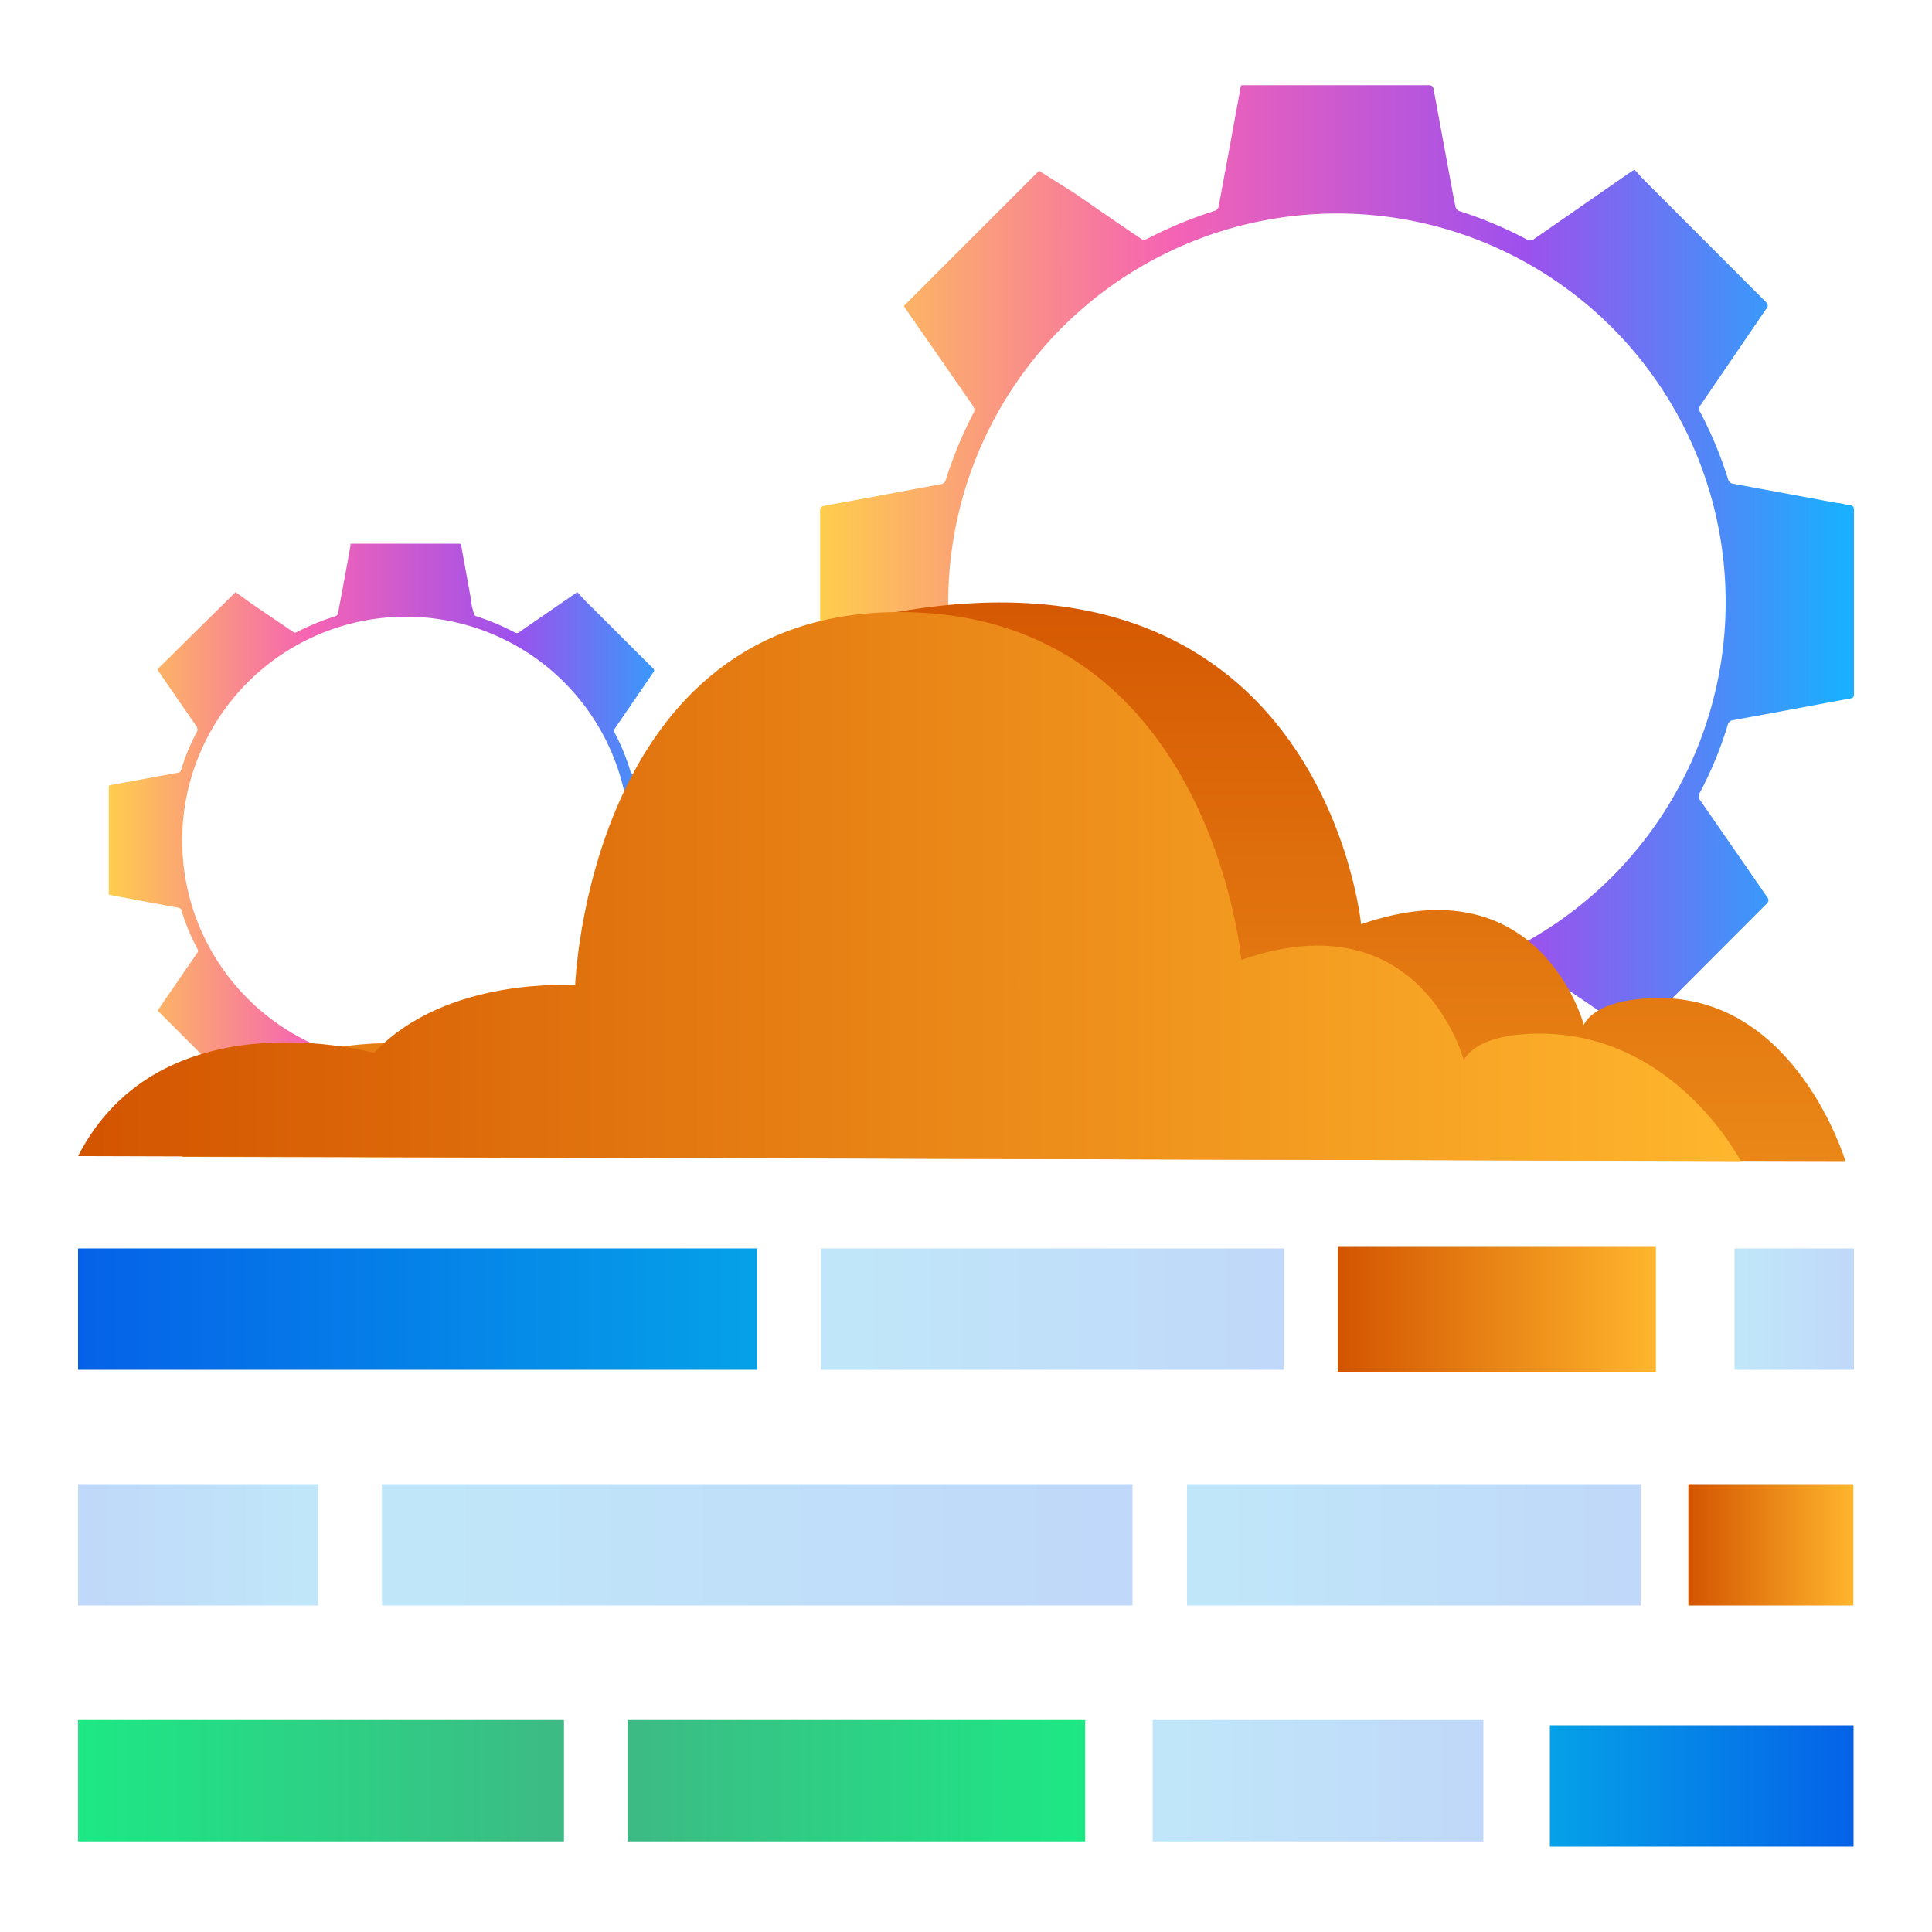
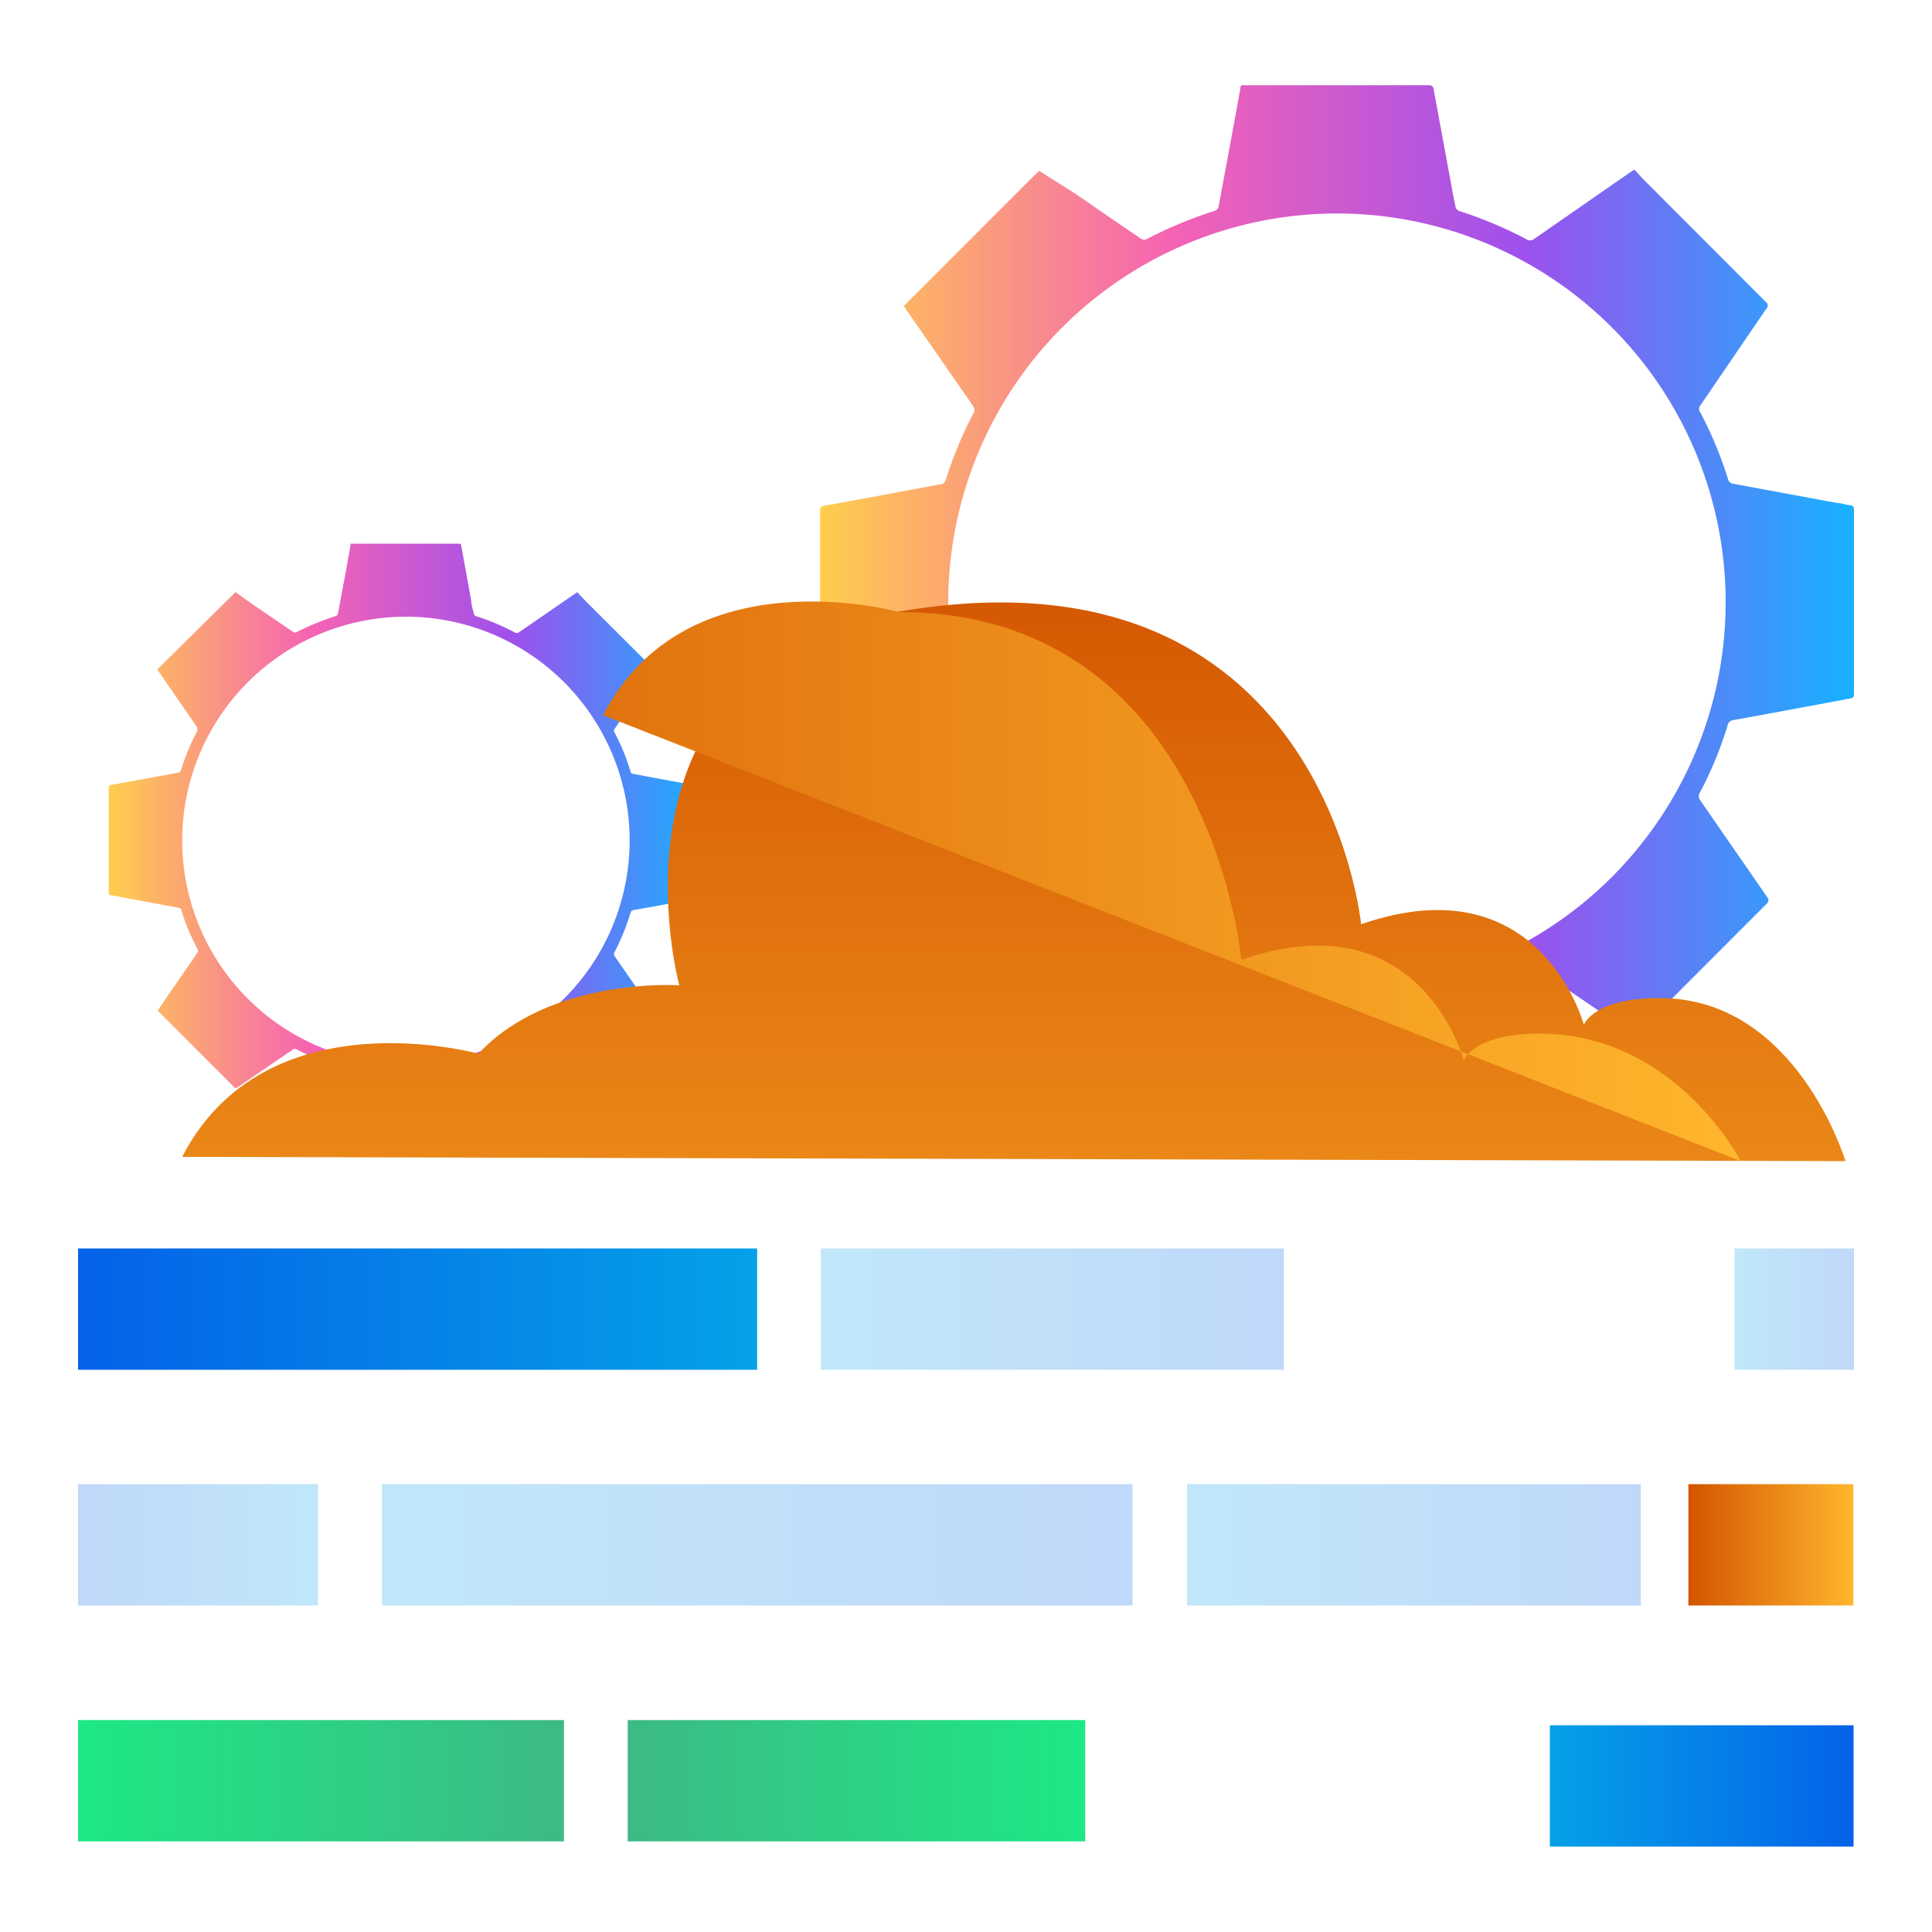
<svg xmlns="http://www.w3.org/2000/svg" xmlns:xlink="http://www.w3.org/1999/xlink" id="Layer_1" data-name="Layer 1" viewBox="0 0 100 100">
  <defs>
    <style>.cls-1{fill:url(#linear-gradient);}.cls-2{fill:url(#linear-gradient-2);}.cls-3{fill:url(#linear-gradient-3);}.cls-4{fill:url(#linear-gradient-4);}.cls-5{fill:url(#linear-gradient-5);}.cls-11,.cls-13,.cls-16,.cls-6,.cls-7,.cls-8{opacity:0.25;}.cls-6{fill:url(#linear-gradient-6);}.cls-7{fill:url(#linear-gradient-7);}.cls-8{fill:url(#linear-gradient-8);}.cls-9{fill:url(#linear-gradient-9);}.cls-10{fill:url(#linear-gradient-10);}.cls-11{fill:url(#linear-gradient-11);}.cls-12{fill:url(#linear-gradient-12);}.cls-13{fill:url(#linear-gradient-13);}.cls-14{fill:url(#linear-gradient-14);}.cls-15{fill:url(#linear-gradient-15);}.cls-16{fill:url(#linear-gradient-16);}</style>
    <linearGradient id="linear-gradient" x1="42.46" y1="31.18" x2="95.96" y2="31.18" gradientUnits="userSpaceOnUse">
      <stop offset="0" stop-color="#ffcd4c" />
      <stop offset="0.34" stop-color="#f563b4" />
      <stop offset="0.68" stop-color="#9e50ed" />
      <stop offset="0.99" stop-color="#1aafff" />
    </linearGradient>
    <linearGradient id="linear-gradient-2" x1="5.61" y1="43.51" x2="36.41" y2="43.51" xlink:href="#linear-gradient" />
    <linearGradient id="linear-gradient-3" x1="52.47" y1="28.37" x2="52.47" y2="89.14" gradientUnits="userSpaceOnUse">
      <stop offset="0" stop-color="#d35400" />
      <stop offset="1" stop-color="#ffb62d" />
    </linearGradient>
    <linearGradient id="linear-gradient-4" x1="4.04" y1="45.88" x2="90.1" y2="45.88" xlink:href="#linear-gradient-3" />
    <linearGradient id="linear-gradient-5" x1="149.09" y1="89.9" x2="172.77" y2="89.9" gradientTransform="matrix(1, 0, 0, -1, -116.61, 182.06)" gradientUnits="userSpaceOnUse">
      <stop offset="0" stop-color="#3dba85" />
      <stop offset="1" stop-color="#1de885" />
    </linearGradient>
    <linearGradient id="linear-gradient-6" x1="136.37" y1="102.1" x2="175.23" y2="102.1" gradientTransform="matrix(1, 0, 0, -1, -116.61, 182.06)" gradientUnits="userSpaceOnUse">
      <stop offset="0" stop-color="#05a1e8" />
      <stop offset="1" stop-color="#0562e8" />
    </linearGradient>
    <linearGradient id="linear-gradient-7" x1="178.05" y1="102.1" x2="201.53" y2="102.1" xlink:href="#linear-gradient-6" />
    <linearGradient id="linear-gradient-8" x1="159.1" y1="114.31" x2="183.05" y2="114.31" xlink:href="#linear-gradient-6" />
    <linearGradient id="linear-gradient-9" x1="204" y1="102.1" x2="212.54" y2="102.1" gradientTransform="matrix(1, 0, 0, -1, -116.61, 182.06)" xlink:href="#linear-gradient-3" />
    <linearGradient id="linear-gradient-10" x1="185.85" y1="114.31" x2="202.31" y2="114.31" gradientTransform="matrix(1, 0, 0, -1, -116.61, 182.06)" xlink:href="#linear-gradient-3" />
    <linearGradient id="linear-gradient-11" x1="176.26" y1="89.9" x2="193.38" y2="89.9" xlink:href="#linear-gradient-6" />
    <linearGradient id="linear-gradient-12" x1="-2714.61" y1="89.9" x2="-2689.46" y2="89.9" gradientTransform="translate(-2685.42 182.06) rotate(180)" xlink:href="#linear-gradient-5" />
    <linearGradient id="linear-gradient-13" x1="-2701.89" y1="102.1" x2="-2689.46" y2="102.1" gradientTransform="translate(-2685.42 182.06) rotate(180)" xlink:href="#linear-gradient-6" />
    <linearGradient id="linear-gradient-14" x1="-2724.61" y1="114.31" x2="-2689.46" y2="114.31" gradientTransform="translate(-2685.42 182.06) rotate(180)" xlink:href="#linear-gradient-6" />
    <linearGradient id="linear-gradient-15" x1="196.82" y1="89.62" x2="212.54" y2="89.62" xlink:href="#linear-gradient-6" />
    <linearGradient id="linear-gradient-16" x1="206.39" y1="114.31" x2="212.56" y2="114.31" xlink:href="#linear-gradient-6" />
  </defs>
  <path class="cls-1" d="M64.25,57.94c-.11-.56-.22-1.13-.32-1.69l-.69-3.71c-.06-.3-.11-.61-.17-.91a.3.3,0,0,0-.15-.18A21.69,21.69,0,0,1,59.36,50a.33.33,0,0,0-.29,0c-1.7,1.15-3.39,2.32-5.08,3.48l-.15.1-7-7,.79-1.16,2.78-4a.3.3,0,0,0,0-.37A19.8,19.8,0,0,1,49,37.63a.43.43,0,0,0-.42-.34l-3.48-.65-2.47-.46c-.16,0-.18-.09-.18-.23V26.43c0-.17.06-.22.21-.25,2-.36,4-.74,6-1.11a.32.32,0,0,0,.3-.25,20.89,20.89,0,0,1,1.44-3.46c.09-.15,0-.25-.05-.37l-3.47-5-.1-.15,7-7L55.62,10c1.15.79,2.3,1.59,3.46,2.37a.31.31,0,0,0,.28,0,22.49,22.49,0,0,1,3.55-1.47.32.32,0,0,0,.16-.18q.57-3.06,1.13-6.12c0-.06,0-.11.06-.19h9.68c.2,0,.24.08.27.24l.9,4.88c.07.4.15.8.23,1.19a.35.35,0,0,0,.18.2A21.13,21.13,0,0,1,79,12.38a.33.33,0,0,0,.39,0l5-3.47.21-.13c.22.24.44.49.68.72l6.13,6.14a.23.23,0,0,1,0,.36L88,21a.27.27,0,0,0,0,.33,20.54,20.54,0,0,1,1.44,3.46.32.32,0,0,0,.28.25l5.4,1c.21,0,.41.09.62.11s.22.11.22.27c0,1.59,0,3.18,0,4.76s0,3.13,0,4.69c0,.18,0,.26-.23.29l-4.4.82-1.6.29a.34.34,0,0,0-.31.28A19.71,19.71,0,0,1,88,41a.35.35,0,0,0,0,.42l3.46,5c.1.14.1.22,0,.34l-6.72,6.73-.14.12-1.42-1L79.35,50A.27.27,0,0,0,79,50a20.74,20.74,0,0,1-3.48,1.44.26.26,0,0,0-.21.23c-.28,1.56-.58,3.12-.87,4.67l-.3,1.61ZM49.08,31.15a20.12,20.12,0,1,0,20-20.1A20.14,20.14,0,0,0,49.08,31.15Z" />
  <path class="cls-2" d="M18.16,58.92c-.06-.33-.13-.65-.19-1l-.39-2.14c0-.18-.06-.35-.1-.53a.25.25,0,0,0-.08-.1,11.56,11.56,0,0,1-2.06-.84.15.15,0,0,0-.16,0l-2.93,2-.09,0-4-4,.45-.67c.54-.77,1.07-1.55,1.6-2.32a.18.18,0,0,0,0-.22,11.36,11.36,0,0,1-.81-1.94c0-.14-.11-.17-.24-.19l-2-.37-1.42-.27c-.09,0-.11,0-.11-.13V40.78c0-.1,0-.13.13-.15L9.19,40a.18.18,0,0,0,.18-.14,11.16,11.16,0,0,1,.83-2c.05-.09,0-.15,0-.22l-2-2.9-.06-.09,4.05-4,1,.71,2,1.36a.15.15,0,0,0,.16,0,13.57,13.57,0,0,1,2.05-.84.24.24,0,0,0,.09-.11c.22-1.17.44-2.34.65-3.52l0-.11h5.58c.11,0,.14,0,.16.14l.51,2.81c0,.23.09.46.14.69a.18.18,0,0,0,.1.11,12.09,12.09,0,0,1,2,.84.2.2,0,0,0,.23,0l2.9-2,.12-.08.39.42,3.54,3.53a.14.14,0,0,1,0,.21l-2,2.92a.15.15,0,0,0,0,.19,10.82,10.82,0,0,1,.82,2,.17.17,0,0,0,.17.14l3.11.58c.12,0,.23,0,.35.06s.13.06.13.16v5.44c0,.1,0,.15-.13.17l-2.53.47-.92.16a.21.21,0,0,0-.18.16,11.56,11.56,0,0,1-.81,2,.21.21,0,0,0,0,.24l2,2.89c.06.09.06.13,0,.2L30,56.36l-.08.07-.81-.56-2.22-1.52a.15.15,0,0,0-.19,0,11.25,11.25,0,0,1-2,.83.14.14,0,0,0-.12.13c-.16.9-.33,1.8-.5,2.69-.06.31-.11.62-.17.93ZM9.43,43.5a11.58,11.58,0,1,0,11.5-11.58A11.59,11.59,0,0,0,9.43,43.5Z" />
  <path class="cls-3" d="M95.52,60.1S93,51.66,85.91,51.66c-3.47,0-3.93,1.39-3.93,1.39s-2.22-8.44-11.53-5.21c0,0-1.92-20-24-16.17C30.66,34.43,35.16,51,35.16,51s-6.67-.46-10.4,3.54c0,0-11-3.07-15.33,5.34Z" />
-   <path class="cls-4" d="M90.1,60.1s-3.38-6.6-10.41-6.6c-3.46,0-3.92,1.39-3.92,1.39s-2.21-8.44-11.52-5.21c0,0-1.63-18-17.71-18S29.77,51,29.77,51,23.1,50.5,19.36,54.5c0,0-11-3.07-15.32,5.34Z" />
+   <path class="cls-4" d="M90.1,60.1s-3.38-6.6-10.41-6.6c-3.46,0-3.92,1.39-3.92,1.39s-2.21-8.44-11.52-5.21c0,0-1.63-18-17.71-18c0,0-11-3.07-15.32,5.34Z" />
  <rect class="cls-5" x="32.49" y="89.03" width="23.68" height="6.28" />
  <rect class="cls-6" x="19.77" y="76.82" width="38.85" height="6.28" />
  <rect class="cls-7" x="61.44" y="76.82" width="23.49" height="6.28" />
  <rect class="cls-8" x="42.49" y="64.62" width="23.96" height="6.28" />
  <rect class="cls-9" x="87.39" y="76.82" width="8.54" height="6.28" />
-   <rect class="cls-10" x="69.25" y="64.5" width="16.46" height="6.52" />
-   <rect class="cls-11" x="59.66" y="89.03" width="17.12" height="6.28" />
  <rect class="cls-12" x="4.04" y="89.03" width="25.15" height="6.28" />
  <rect class="cls-13" x="4.04" y="76.82" width="12.42" height="6.28" />
  <rect class="cls-14" x="4.04" y="64.62" width="35.15" height="6.28" />
  <rect class="cls-15" x="80.22" y="89.3" width="15.72" height="6.28" />
  <rect class="cls-16" x="89.78" y="64.62" width="6.18" height="6.28" />
</svg>